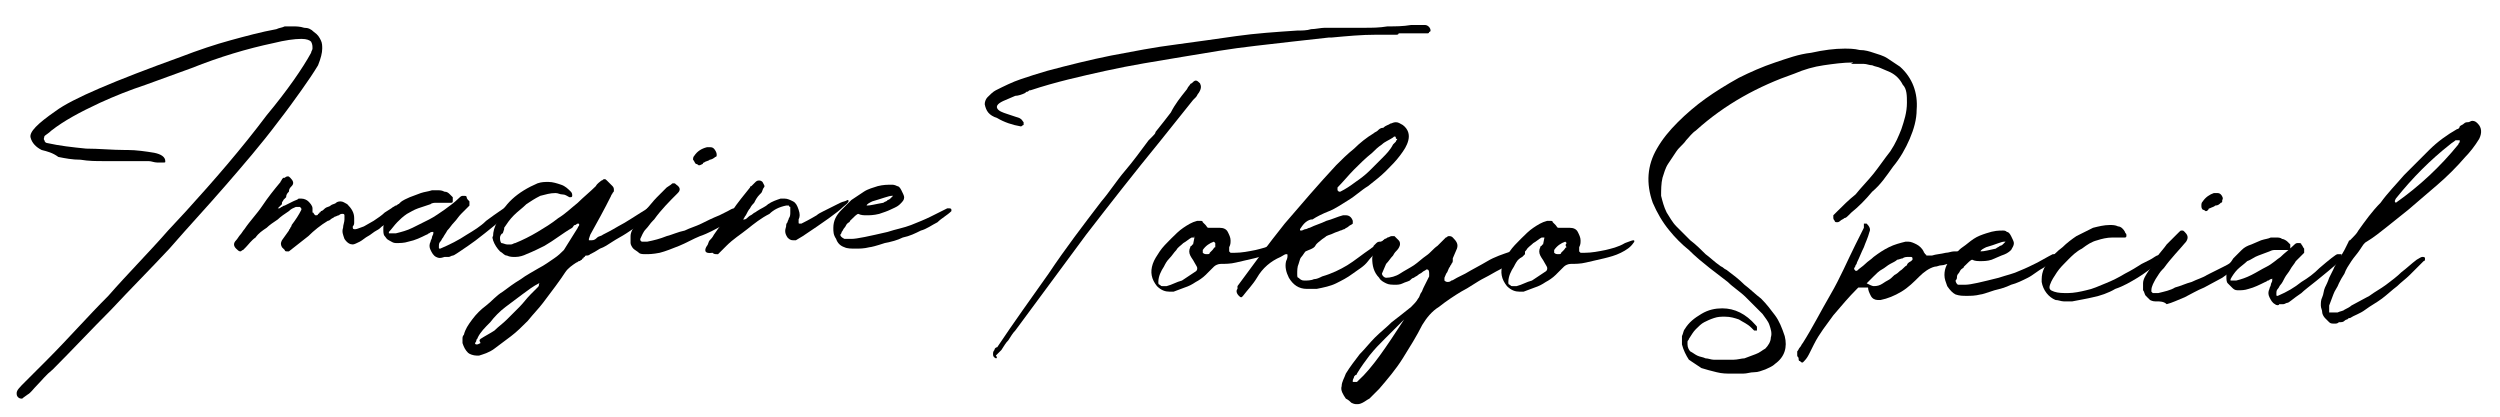
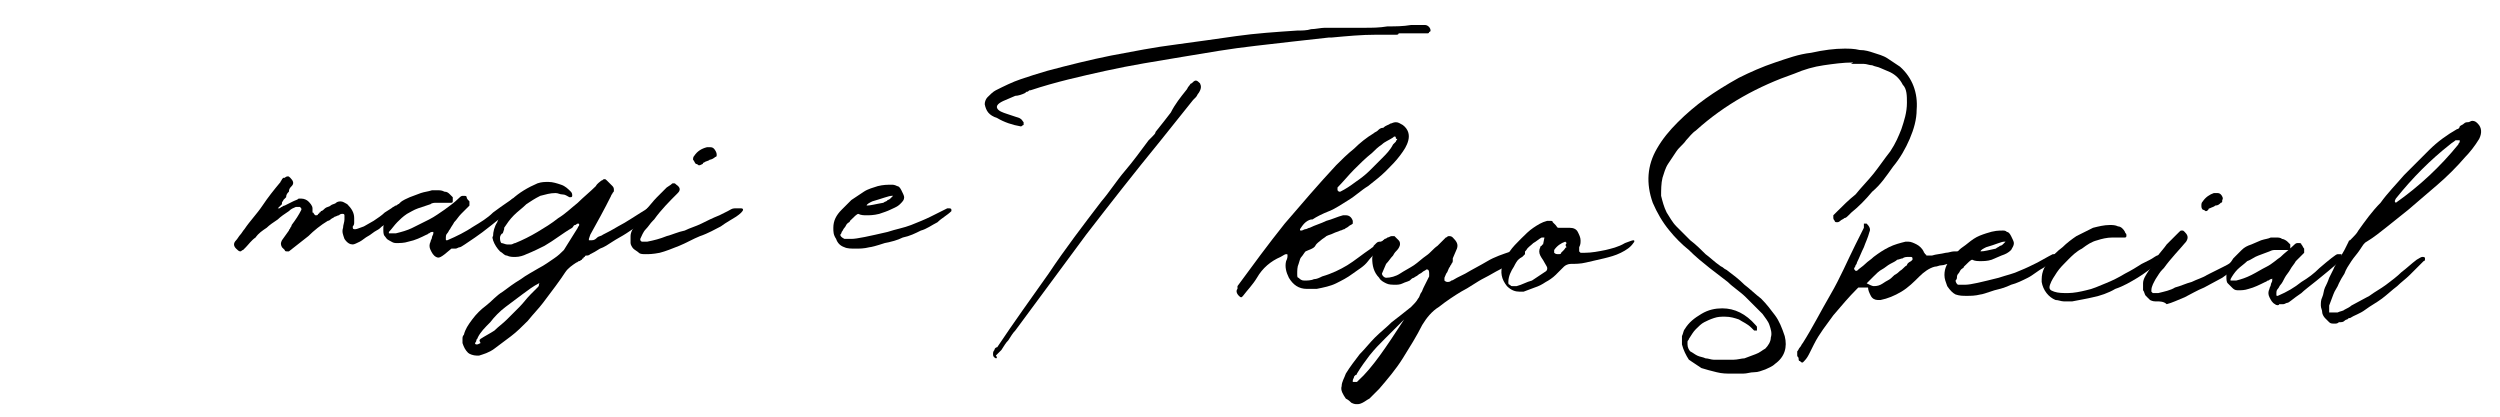
<svg xmlns="http://www.w3.org/2000/svg" version="1.1" id="レイヤー_1" x="0px" y="0px" viewBox="0 0 180 30" style="enable-background:new 0 0 180 30;" xml:space="preserve">
  <g>
-     <path d="M1.6,28.7c-0.1,0-0.2,0-0.3-0.1c-0.1-0.1-0.1-0.2-0.1-0.3c0-0.2,0.2-0.4,0.6-0.8c0.3-0.3,0.5-0.5,0.8-0.8   c0.3-0.3,0.5-0.5,0.8-0.8c1.5-1.5,2.9-3.1,4.4-4.6c1.4-1.6,2.9-3.1,4.3-4.7l1.3-1.4c2-2.2,4-4.5,5.8-6.9c1.5-1.8,2.6-3.4,3.2-4.5   c0-0.1,0.1-0.2,0.1-0.3c0-0.2,0-0.3-0.1-0.5c-0.1-0.1-0.3-0.2-0.7-0.2c-0.5,0-1.2,0.1-2,0.3c-1.9,0.4-3.9,1-5.9,1.8   c-1.1,0.4-2.2,0.8-3.3,1.2C9.3,6.5,8.3,6.9,7.2,7.4c-1.5,0.7-2.6,1.3-3.5,2C3.5,9.6,3.3,9.7,3.2,9.8C3.2,9.9,3.1,10,3.2,10.1   c0,0.1,0.1,0.2,0.2,0.2c0.9,0.2,1.8,0.3,2.8,0.4c0.9,0,1.9,0.1,2.8,0.1h0.2c0.6,0,1.3,0.1,1.9,0.2c0.5,0.1,0.8,0.3,0.8,0.6v0   c0,0.1,0,0.1-0.1,0.1l-0.3,0c0,0-0.1,0-0.1,0c0,0-0.1,0-0.1,0c-0.2,0-0.4-0.1-0.6-0.1c-0.2,0-0.4,0-0.7,0H9.7l-0.3,0H8.9   c-0.4,0-0.8,0-1.4,0s-1.1,0-1.7-0.1c-0.6,0-1.1-0.1-1.6-0.2C3.8,11,3.4,10.9,3,10.8c-0.4-0.2-0.7-0.5-0.8-0.9C2.1,9.5,2.7,8.9,4,8   c1.2-0.9,4.3-2.2,9-3.9c1.3-0.5,2.5-0.9,3.6-1.2c1.1-0.3,2.2-0.6,3.3-0.8C20.1,2,20.3,2,20.5,1.9c0.2,0,0.4,0,0.6,0   c0.2,0,0.5,0,0.8,0.1c0.3,0,0.5,0.1,0.7,0.3c0.3,0.2,0.4,0.4,0.5,0.6c0.1,0.2,0.1,0.4,0.1,0.6c0,0.3-0.1,0.7-0.3,1.2   c-0.3,0.5-0.7,1.1-1.2,1.8c-0.5,0.7-1,1.4-1.7,2.3c-1.2,1.6-2.5,3.1-3.8,4.6c-1.3,1.5-2.7,3-4,4.5c-1.4,1.5-2.8,2.9-4.2,4.4   c-1.4,1.4-2.8,2.9-4.2,4.3C3.3,27,3,27.4,2.7,27.7c-0.3,0.3-0.5,0.6-0.7,0.7C1.7,28.6,1.6,28.7,1.6,28.7z" />
    <path d="M22.6,15.4C22.6,15.4,22.6,15.4,22.6,15.4C22.6,15.4,22.6,15.5,22.6,15.4c0.1,0.1,0.1,0.1,0.1,0.1c0,0,0.1,0,0.1,0   c0,0,0.1,0,0.1-0.1c0,0,0.1,0,0.1-0.1c0,0,0.1,0,0.1-0.1c0.1,0,0.2-0.1,0.3-0.2c0.1-0.1,0.3-0.1,0.4-0.2c0.1-0.1,0.3-0.1,0.4-0.2   c0.1-0.1,0.3-0.1,0.3-0.1c0.2,0,0.3,0.1,0.5,0.2c0.3,0.3,0.5,0.6,0.5,1c0,0.1,0,0.2,0,0.3c0,0.1,0,0.2-0.1,0.3c0,0,0,0,0,0   c0,0,0,0.1,0,0.1c0,0,0,0.1,0.1,0.1c0,0,0,0,0.1,0c0.1,0,0.3-0.1,0.6-0.2c0.2-0.1,0.5-0.3,0.7-0.4c0.3-0.2,0.6-0.4,0.8-0.6   c0.3-0.2,0.5-0.3,0.6-0.4c0,0,0,0,0,0c0,0,0,0,0,0c0.1,0,0.1-0.1,0.2-0.1s0.1-0.1,0.2-0.1c0.1,0,0.1,0,0.1,0.1c0,0.1,0,0.2-0.1,0.3   s-0.2,0.2-0.3,0.4c-0.1,0.1-0.3,0.3-0.4,0.4c-0.2,0.1-0.3,0.3-0.5,0.4c-0.1,0.1-0.2,0.2-0.4,0.3c-0.2,0.1-0.4,0.3-0.6,0.4   c-0.2,0.1-0.4,0.3-0.6,0.4c-0.2,0.1-0.4,0.2-0.5,0.2c-0.2,0-0.4-0.1-0.6-0.4c-0.1-0.3-0.2-0.5-0.1-0.8c0-0.2,0.1-0.4,0.1-0.6   c0,0,0-0.1,0-0.1c0,0,0-0.1,0-0.1c0,0,0-0.1,0-0.1s0-0.1-0.1-0.1c0,0-0.1,0-0.1,0c0,0-0.1,0-0.2,0.1c-0.1,0-0.2,0.1-0.3,0.1   c-0.1,0.1-0.2,0.1-0.3,0.2c-0.1,0.1-0.2,0.1-0.2,0.1c-0.5,0.3-1,0.7-1.4,1.1c-0.5,0.4-0.9,0.7-1.4,1.1c0,0-0.1,0-0.1,0   c-0.1,0-0.2,0-0.2-0.1c0,0-0.1-0.1-0.1-0.1c0,0-0.1-0.1-0.1-0.1c-0.1-0.2-0.1-0.3,0-0.5l0.5-0.7c0-0.1,0.1-0.1,0.1-0.2   c0,0,0.1-0.1,0.1-0.2c0.3-0.4,0.5-0.7,0.7-1.1c0-0.1,0-0.1-0.1-0.2c0,0-0.1,0-0.1,0c0,0-0.1,0-0.1,0c0,0-0.1,0-0.1,0   c-0.2,0.1-0.3,0.1-0.5,0.3c-0.3,0.2-0.6,0.4-0.8,0.6c-0.3,0.2-0.6,0.4-0.8,0.6c-0.3,0.2-0.6,0.4-0.8,0.7c-0.3,0.2-0.5,0.5-0.7,0.7   c0,0-0.1,0.1-0.1,0.1c0,0-0.1,0.1-0.1,0.1c-0.1,0-0.1,0.1-0.2,0.1c-0.1,0-0.2-0.1-0.3-0.2c-0.2-0.2-0.2-0.4,0-0.6   c0.1-0.1,0.2-0.3,0.3-0.4c0.1-0.1,0.2-0.3,0.3-0.4c0.4-0.6,0.9-1.1,1.3-1.7c0.4-0.6,0.8-1.1,1.3-1.7c0-0.1,0.1-0.1,0.1-0.2   c0,0,0.1-0.1,0.1-0.1c0,0,0,0,0.1,0c0,0,0.1-0.1,0.2-0.1c0.1,0,0.1,0,0.2,0.1c0.2,0.2,0.3,0.4,0.1,0.6c-0.1,0.1-0.2,0.2-0.2,0.4   c-0.1,0.1-0.2,0.2-0.2,0.4c-0.1,0.1-0.1,0.1-0.2,0.2c0,0.1-0.1,0.1-0.1,0.2c0,0,0,0.1,0,0.1C20,15,20,15,20,15c0,0,0,0,0.1,0   c0.1,0,0.1-0.1,0.2-0.1c0,0,0.1-0.1,0.2-0.1l0.6-0.3c0.2-0.1,0.3-0.1,0.4-0.2c0,0,0.1,0,0.1,0c0,0,0.1,0,0.1,0   c0.2,0,0.4,0.1,0.5,0.2c0.1,0.1,0.3,0.3,0.3,0.5c0,0,0,0.1,0,0.1c0,0,0,0.1,0,0.1c0,0,0,0.1,0,0.1C22.6,15.3,22.6,15.4,22.6,15.4z" />
-     <path d="M31.4,18.5c-0.2-0.1-0.3-0.3-0.4-0.5c-0.1-0.2-0.1-0.4,0-0.6c0-0.1,0.1-0.2,0.1-0.3c0-0.1,0.1-0.2,0.1-0.3c0,0,0,0,0-0.1   c0,0,0,0-0.1,0c0,0,0,0,0,0c-0.1,0-0.2,0.1-0.2,0.1c-0.1,0-0.1,0.1-0.2,0.1c-0.4,0.2-0.8,0.4-1.3,0.5c-0.3,0.1-0.6,0.1-0.9,0.1   c-0.2,0-0.3-0.1-0.5-0.2s-0.2-0.2-0.3-0.3c-0.1-0.1-0.1-0.3-0.1-0.5c0-0.2,0-0.3,0.1-0.5c0-0.2,0.2-0.5,0.5-0.8   c0.2-0.2,0.4-0.4,0.6-0.6c0.2-0.2,0.5-0.3,0.7-0.4c0.3-0.1,0.5-0.2,0.8-0.3c0.3-0.1,0.5-0.1,0.8-0.2c0.1,0,0.3,0,0.4,0   c0.2,0,0.3,0,0.5,0.1c0.2,0,0.3,0.1,0.4,0.2c0.1,0.1,0.1,0.1,0.2,0.2c0,0.1,0,0.1,0,0.2c0,0.1,0,0.1,0,0.1c0,0,0,0.1-0.1,0.1   c-0.1,0-0.1,0-0.2,0c-0.1,0-0.1,0-0.2,0c0,0-0.1,0-0.2,0c-0.1,0-0.1,0-0.2,0c-0.1,0-0.2,0-0.3,0c-0.1,0-0.3,0-0.4,0.1   c-0.3,0.1-0.6,0.2-0.9,0.3c-0.3,0.1-0.6,0.3-0.8,0.4c-0.3,0.2-0.5,0.4-0.7,0.6c-0.2,0.2-0.4,0.5-0.6,0.7c0,0.1,0,0.1,0,0.1   c0.1,0,0.2,0,0.2,0c0.1,0,0.2,0,0.3,0c0.4-0.1,0.8-0.2,1.2-0.4c0.4-0.2,0.8-0.4,1.2-0.6c0.4-0.2,0.8-0.5,1.1-0.7   c0.4-0.3,0.7-0.5,1-0.8c0.1-0.1,0.2-0.2,0.3-0.2c0,0,0.1,0,0.1,0c0.1,0,0.2,0,0.2,0.1s0.1,0.2,0.2,0.3c0,0.1,0,0.2,0,0.3   c-0.1,0.1-0.1,0.1-0.2,0.2c-0.1,0.1-0.2,0.2-0.4,0.4c-0.2,0.2-0.3,0.4-0.5,0.6c-0.2,0.2-0.3,0.4-0.5,0.6c-0.1,0.2-0.2,0.3-0.3,0.5   c0,0,0,0,0,0c0,0,0,0,0,0c-0.1,0.1-0.1,0.2-0.2,0.3c-0.1,0.1-0.1,0.2-0.1,0.4c0,0.1,0,0.1,0.1,0.1h0c0.7-0.3,1.3-0.6,1.9-1   c0.5-0.3,1-0.6,1.4-1c0.8-0.6,1.3-0.9,1.4-1c0,0,0.1,0,0.1,0c0,0,0.1,0,0.1,0c0.1,0,0.1,0,0.2,0.1c0,0.1,0,0.2,0,0.3   c-0.8,0.6-1.4,1.1-1.9,1.5c-0.5,0.4-0.9,0.7-1.2,0.9c-0.6,0.4-1,0.7-1.1,0.7c0,0,0,0,0,0c-0.1,0-0.2,0.1-0.3,0.1   c-0.1,0-0.2,0-0.3,0C31.7,18.6,31.6,18.6,31.4,18.5z" />
+     <path d="M31.4,18.5c-0.2-0.1-0.3-0.3-0.4-0.5c-0.1-0.2-0.1-0.4,0-0.6c0-0.1,0.1-0.2,0.1-0.3c0-0.1,0.1-0.2,0.1-0.3c0,0,0,0,0-0.1   c0,0,0,0-0.1,0c0,0,0,0,0,0c-0.1,0-0.2,0.1-0.2,0.1c-0.1,0-0.1,0.1-0.2,0.1c-0.4,0.2-0.8,0.4-1.3,0.5c-0.3,0.1-0.6,0.1-0.9,0.1   c-0.2,0-0.3-0.1-0.5-0.2s-0.2-0.2-0.3-0.3c-0.1-0.1-0.1-0.3-0.1-0.5c0-0.2,0-0.3,0.1-0.5c0-0.2,0.2-0.5,0.5-0.8   c0.2-0.2,0.4-0.4,0.6-0.6c0.2-0.2,0.5-0.3,0.7-0.4c0.3-0.1,0.5-0.2,0.8-0.3c0.3-0.1,0.5-0.1,0.8-0.2c0.1,0,0.3,0,0.4,0   c0.2,0,0.3,0,0.5,0.1c0.2,0,0.3,0.1,0.4,0.2c0.1,0.1,0.1,0.1,0.2,0.2c0,0.1,0,0.1,0,0.2c0,0.1,0,0.1,0,0.1c0,0,0,0.1-0.1,0.1   c-0.1,0-0.1,0-0.2,0c-0.1,0-0.1,0-0.2,0c0,0-0.1,0-0.2,0c-0.1,0-0.1,0-0.2,0c-0.1,0-0.2,0-0.3,0c-0.1,0-0.3,0-0.4,0.1   c-0.3,0.1-0.6,0.2-0.9,0.3c-0.3,0.1-0.6,0.3-0.8,0.4c-0.3,0.2-0.5,0.4-0.7,0.6c-0.2,0.2-0.4,0.5-0.6,0.7c0,0.1,0,0.1,0,0.1   c0.1,0,0.2,0,0.2,0c0.1,0,0.2,0,0.3,0c0.4-0.1,0.8-0.2,1.2-0.4c0.4-0.2,0.8-0.4,1.2-0.6c0.4-0.2,0.8-0.5,1.1-0.7   c0.4-0.3,0.7-0.5,1-0.8c0.1-0.1,0.2-0.2,0.3-0.2c0,0,0.1,0,0.1,0c0.1,0,0.2,0,0.2,0.1s0.1,0.2,0.2,0.3c0,0.1,0,0.2,0,0.3   c-0.1,0.1-0.1,0.1-0.2,0.2c-0.1,0.1-0.2,0.2-0.4,0.4c-0.2,0.2-0.3,0.4-0.5,0.6c-0.1,0.2-0.2,0.3-0.3,0.5   c0,0,0,0,0,0c0,0,0,0,0,0c-0.1,0.1-0.1,0.2-0.2,0.3c-0.1,0.1-0.1,0.2-0.1,0.4c0,0.1,0,0.1,0.1,0.1h0c0.7-0.3,1.3-0.6,1.9-1   c0.5-0.3,1-0.6,1.4-1c0.8-0.6,1.3-0.9,1.4-1c0,0,0.1,0,0.1,0c0,0,0.1,0,0.1,0c0.1,0,0.1,0,0.2,0.1c0,0.1,0,0.2,0,0.3   c-0.8,0.6-1.4,1.1-1.9,1.5c-0.5,0.4-0.9,0.7-1.2,0.9c-0.6,0.4-1,0.7-1.1,0.7c0,0,0,0,0,0c-0.1,0-0.2,0.1-0.3,0.1   c-0.1,0-0.2,0-0.3,0C31.7,18.6,31.6,18.6,31.4,18.5z" />
    <path d="M38.7,13.2c0.3-0.1,0.5-0.1,0.8-0.1c0.3,0,0.6,0.1,0.9,0.2c0.3,0.1,0.5,0.3,0.7,0.5c0.1,0.1,0.1,0.2,0.1,0.3   c0,0,0,0.1-0.1,0.1c0,0,0,0-0.1,0c-0.2-0.1-0.3-0.2-0.5-0.2c-0.2,0-0.3-0.1-0.5-0.1c-0.4,0-0.7,0.1-1.1,0.2c-0.4,0.2-0.7,0.4-1,0.6   c-0.3,0.3-0.6,0.5-0.9,0.8c-0.3,0.3-0.5,0.6-0.7,0.9l0,0.1l-0.1,0.3C36.1,16.8,36,17,36,17.1c0,0.1,0,0.3,0.1,0.4   c0.1,0,0.3,0.1,0.4,0.1c0.1,0,0.2,0,0.3,0c0.1,0,0.2-0.1,0.3-0.1c0,0,0,0,0,0c0.5-0.2,1.1-0.5,1.6-0.8c0.5-0.3,1-0.6,1.5-1   c0.5-0.3,0.9-0.7,1.4-1.1c0.4-0.4,0.9-0.8,1.3-1.2c0.1-0.2,0.3-0.3,0.4-0.4c0.1,0,0.1-0.1,0.2-0.1c0.1,0,0.1,0,0.2,0.1   c0.1,0.1,0.2,0.2,0.4,0.4c0.1,0.1,0.1,0.2,0.1,0.3c0,0.1,0,0.1-0.1,0.2c0,0.1-0.1,0.1-0.1,0.2c-0.5,1-1,1.9-1.5,2.8l-0.1,0.3   c0,0,0,0,0,0s0,0,0,0c0,0,0,0.1,0,0.1h0c0,0,0,0,0.1,0c0,0,0,0,0.1,0c0.2,0,0.3-0.1,0.4-0.2s0.3-0.1,0.4-0.2   c0.2-0.1,0.6-0.3,1.1-0.6c0.6-0.3,1.3-0.8,2.3-1.4h0c0.3,0,0.4,0.1,0.3,0.2c-0.1,0.1-0.2,0.3-0.4,0.5c-0.2,0.2-0.5,0.4-0.7,0.6   c-0.3,0.2-0.6,0.4-0.9,0.6c-0.3,0.2-0.7,0.4-1,0.6c-0.3,0.2-0.6,0.4-0.9,0.5c-0.3,0.2-0.5,0.3-0.7,0.4c-0.1,0.1-0.2,0.1-0.3,0.1   c-0.1,0-0.1,0.1-0.1,0.1c0,0-0.1,0-0.1,0.1c0,0-0.1,0-0.1,0.1c-0.1,0-0.1,0.1-0.2,0.1c-0.1,0-0.1,0.1-0.2,0.1   c-0.3,0.2-0.6,0.4-0.8,0.7c-0.2,0.3-0.4,0.6-0.7,1c-0.3,0.4-0.6,0.8-0.9,1.2c-0.3,0.4-0.7,0.8-1.1,1.3c-0.4,0.4-0.8,0.8-1.2,1.1   c-0.4,0.3-0.8,0.6-1.2,0.9s-0.8,0.4-1.1,0.5c0,0-0.1,0-0.2,0c-0.2,0-0.5-0.1-0.6-0.2c-0.2-0.2-0.3-0.4-0.4-0.7c0-0.1,0-0.2,0-0.3   c0-0.1,0-0.2,0.1-0.3c0.1-0.4,0.3-0.7,0.6-1.1c0.3-0.4,0.6-0.7,1-1c0.4-0.3,0.7-0.7,1.2-1c0.4-0.3,0.8-0.6,1.3-0.9   c0.4-0.3,0.8-0.5,1.3-0.8c0.4-0.2,0.8-0.5,1.1-0.7c0.3-0.2,0.5-0.4,0.7-0.6c0.2-0.3,0.3-0.5,0.5-0.8c0.2-0.3,0.3-0.5,0.5-0.8   c0-0.1,0.1-0.1,0.1-0.2c0-0.1,0-0.1-0.1-0.1c0,0,0,0,0,0c0,0,0,0,0,0c-0.1,0-0.1,0.1-0.2,0.1c-0.1,0-0.1,0.1-0.2,0.2   c-0.7,0.4-1.3,0.9-2,1.3c-0.4,0.2-0.8,0.4-1.3,0.6c0,0,0,0,0,0c-0.2,0.1-0.5,0.2-0.8,0.2c-0.2,0-0.4,0-0.6-0.1   c-0.2,0-0.3-0.2-0.5-0.3c-0.2-0.2-0.4-0.5-0.5-0.8c0-0.1-0.1-0.2,0-0.3c0-0.3,0.1-0.7,0.3-1C36.2,14.7,37.3,13.8,38.7,13.2z    M34.6,24.4c0.3-0.2,0.7-0.4,1-0.6c0.3-0.3,0.6-0.5,0.9-0.8c0.3-0.3,0.6-0.6,0.9-0.9c0.3-0.3,0.5-0.6,0.8-0.9c0,0,0.1-0.1,0.1-0.1   c0,0,0.1-0.1,0.1-0.1c0,0,0.1-0.1,0.1-0.1c0.1-0.1,0.1-0.1,0.2-0.2c0.1-0.1,0.1-0.1,0.1-0.2c0-0.1,0.1-0.1,0-0.1   c-0.4,0.2-0.8,0.5-1.2,0.8s-0.8,0.6-1.2,0.9c-0.4,0.3-0.8,0.7-1.1,1.1c-0.4,0.4-0.7,0.7-0.9,1.1c0,0,0,0,0,0c0,0,0,0,0,0   c0,0.1-0.1,0.1-0.1,0.2c0,0.1-0.1,0.2-0.1,0.2c0,0,0,0.1,0.1,0.1c0.1,0,0.1,0,0.3-0.1C34.5,24.5,34.5,24.5,34.6,24.4L34.6,24.4   L34.6,24.4z" />
    <path d="M46.5,18.3c-0.2,0-0.4,0-0.5-0.1c-0.1-0.1-0.3-0.2-0.4-0.3c-0.1-0.1-0.2-0.3-0.2-0.4c0-0.2,0-0.3,0-0.5   c0-0.3,0.2-0.6,0.4-0.9c0.2-0.3,0.4-0.6,0.7-1c0.3-0.3,0.5-0.6,0.8-0.9c0.3-0.3,0.5-0.5,0.7-0.7l0.3-0.2c0.1-0.1,0.1-0.1,0.2-0.1   c0.1,0,0.1,0,0.2,0.1c0.3,0.2,0.3,0.4,0.1,0.6c-0.6,0.6-1.2,1.2-1.7,1.9c0,0,0,0-0.1,0.1c-0.2,0.2-0.3,0.4-0.5,0.6   c-0.2,0.2-0.3,0.5-0.4,0.7c0,0,0,0.1,0,0.1c0,0,0.1,0.1,0.1,0.1c0.1,0,0.1,0,0.2,0c0.1,0,0.1,0,0.2,0c0.5-0.1,0.9-0.2,1.4-0.4   c0.4-0.1,0.8-0.3,1.3-0.4c0.4-0.2,0.8-0.3,1.2-0.5c0.4-0.2,0.8-0.4,1.3-0.6c0.2-0.1,0.4-0.2,0.6-0.3c0.2-0.1,0.3-0.2,0.5-0.2   c0,0,0.1,0,0.2,0c0.1,0,0.1,0,0.2,0c0.1,0,0.2,0,0.2,0.1c0,0.1-0.2,0.3-0.5,0.5c-0.3,0.2-0.7,0.4-1.1,0.7c-0.4,0.2-0.9,0.5-1.5,0.7   c-0.5,0.2-1,0.5-1.5,0.7c-0.5,0.2-1,0.4-1.4,0.5C47,18.3,46.7,18.3,46.5,18.3z M50.3,11.9C50.3,11.9,50.3,11.9,50.3,11.9   C50.3,11.9,50.2,11.9,50.3,11.9c-0.1-0.1-0.2-0.1-0.2-0.1c-0.1-0.1-0.1-0.2-0.2-0.3c0-0.1,0-0.2,0.1-0.3c0.2-0.3,0.5-0.5,0.9-0.6   c0,0,0,0,0.1,0c0,0,0.1,0,0.1,0c0.1,0,0.2,0,0.3,0.1c0.1,0.1,0.2,0.3,0.2,0.4c0,0,0,0.1,0,0.1c0,0,0,0.1-0.1,0.1   c-0.1,0.1-0.3,0.2-0.4,0.2c-0.1,0.1-0.3,0.1-0.4,0.2c0,0-0.1,0-0.1,0.1C50.4,11.9,50.4,11.9,50.3,11.9z" />
-     <path d="M50.9,17.7c0.1-0.1,0.1-0.3,0.2-0.4c0.1-0.1,0.2-0.2,0.3-0.4c0.4-0.6,0.9-1.2,1.3-1.7c0.4-0.6,0.9-1.2,1.3-1.7   c0-0.1,0.1-0.1,0.1-0.1c0,0,0.1-0.1,0.1-0.1c0,0,0,0,0.1-0.1c0,0,0.1-0.1,0.1-0.1c0,0,0.1-0.1,0.2-0.1h0.1c0.1,0,0.2,0.1,0.2,0.1   c0.1,0.2,0.2,0.3,0.1,0.4c-0.1,0.1-0.1,0.3-0.2,0.4c0,0-0.1,0.1-0.1,0.1c-0.2,0.2-0.3,0.4-0.4,0.6c-0.1,0.1-0.2,0.2-0.3,0.4   c-0.1,0.1-0.2,0.3-0.3,0.5c-0.1,0.1-0.1,0.2-0.2,0.3c0,0,0,0,0,0c0,0,0,0,0,0c0,0,0,0,0,0c0,0,0,0,0,0c0,0,0,0,0.1,0   c0.1,0,0.2-0.1,0.3-0.2c0.1-0.1,0.2-0.1,0.3-0.2c0.1-0.1,0.2-0.1,0.3-0.2c0.3-0.2,0.6-0.3,0.8-0.5c0.3-0.2,0.6-0.3,0.9-0.4   c0.1,0,0.2,0,0.3,0c0.2,0,0.4,0.1,0.6,0.2c0.2,0.1,0.3,0.3,0.4,0.6c0.1,0.3,0.1,0.5,0,0.7v0.1c0,0,0,0.1,0,0.1c0,0.1,0,0.1,0.1,0.1   c0,0,0.1,0,0.1,0c0.2-0.1,0.6-0.3,1.1-0.6c0.1-0.1,0.3-0.2,0.5-0.3c0.2-0.1,0.4-0.2,0.6-0.3c0.2-0.1,0.4-0.2,0.6-0.3   c0.2-0.1,0.4-0.1,0.5-0.2h0c0.2,0,0.1,0.2-0.3,0.5c-0.4,0.4-1.4,1.1-2.9,2.1l-0.5,0.3c-0.1,0-0.1,0-0.2,0c-0.2,0-0.3-0.1-0.4-0.2   c-0.2-0.3-0.2-0.5-0.1-0.8c0-0.1,0-0.2,0.1-0.3c0-0.1,0.1-0.2,0.1-0.3c0.1-0.1,0.1-0.3,0.1-0.4c0-0.1,0-0.2,0-0.3c0,0,0,0,0-0.1   c0,0-0.1,0-0.1-0.1c0,0-0.1,0-0.2,0c-0.5,0.1-0.9,0.3-1.2,0.6c-0.6,0.3-1.1,0.7-1.6,1.1c-0.5,0.4-1,0.7-1.5,1.2   c-0.1,0.1-0.2,0.2-0.3,0.3c-0.1,0.1-0.2,0.2-0.3,0.3c0,0,0,0,0,0c0,0,0,0,0,0c0,0-0.1,0-0.1,0c-0.1,0-0.2,0-0.3-0.1   C50.7,18.3,50.7,18,50.9,17.7z" />
    <path d="M64.2,13.3c0.1,0,0.2,0,0.4,0.1c0.1,0,0.2,0.1,0.3,0.3c0.1,0.2,0.2,0.4,0.2,0.5v0c0,0.2-0.1,0.3-0.3,0.5   c-0.2,0.2-0.5,0.3-0.7,0.4c-0.2,0.1-0.5,0.2-0.8,0.3c-0.4,0.1-0.7,0.1-0.9,0.1c-0.2,0-0.4,0-0.6-0.1h0c-0.1,0-0.3,0.2-0.6,0.5   c0,0.1-0.1,0.1-0.2,0.2c-0.1,0.1-0.1,0.2-0.2,0.3s-0.1,0.2-0.2,0.3c0,0.1-0.1,0.2-0.1,0.2c0,0.1,0.1,0.2,0.3,0.3c0.1,0,0.3,0,0.5,0   c0.4,0,1.3-0.2,2.6-0.5c0.6-0.2,1.2-0.3,1.7-0.5c0.5-0.2,1-0.4,1.4-0.6c0.8-0.4,1.2-0.6,1.2-0.6c0,0,0.1,0,0.1,0   c0.1,0,0.2,0,0.2,0.1c0,0,0,0,0,0.1v0c-0.3,0.3-0.7,0.5-1,0.8c-0.4,0.2-0.8,0.5-1.2,0.6c-0.4,0.2-0.8,0.4-1.3,0.5   c-0.4,0.2-0.8,0.3-1.3,0.4c-0.6,0.2-1,0.3-1.1,0.3c-0.4,0.1-0.7,0.1-1,0.1c-0.3,0-0.6,0-0.8-0.1c-0.3-0.1-0.5-0.3-0.6-0.6   C60,16.9,60,16.7,60,16.4v0c0-0.5,0.2-0.9,0.6-1.3c0.2-0.2,0.5-0.5,0.7-0.7c0.3-0.2,0.6-0.4,0.9-0.6c0.3-0.2,0.7-0.3,1-0.4   C63.6,13.3,63.9,13.3,64.2,13.3z M62.4,14.8C62.4,14.8,62.4,14.8,62.4,14.8c0.3,0,0.6-0.1,1.2-0.2c0.1-0.1,0.3-0.1,0.3-0.2   c0.1,0,0.2-0.1,0.2-0.1c0.1-0.1,0.2-0.2,0.2-0.2c0,0,0,0-0.1,0c-0.2,0-0.7,0.2-1.4,0.4C62.6,14.6,62.4,14.7,62.4,14.8z" />
  </g>
  <g>
    <path d="M100.5,2.5c-0.2,0-0.4,0-0.7,0c-0.2,0-0.5,0-0.7,0c-1.1,0-2.1,0.1-3.2,0.2c0,0-0.1,0-0.1,0c0,0-0.1,0-0.1,0   c-1.8,0.2-3.6,0.4-5.3,0.6c-1.8,0.2-3.5,0.5-5.3,0.8c-1.8,0.3-3.7,0.6-5.5,1c-1.8,0.4-3.6,0.8-5.4,1.4c-0.1,0-0.1,0-0.2,0.1   c-0.1,0-0.1,0-0.2,0.1c-0.2,0.1-0.5,0.2-0.7,0.2c-0.2,0.1-0.5,0.2-0.7,0.3c-0.5,0.2-0.7,0.4-0.6,0.6c0.1,0.2,0.4,0.3,0.7,0.4   c0,0,0,0,0,0c0,0,0,0,0,0c0.3,0.1,0.6,0.2,0.9,0.3c0.2,0.1,0.2,0.2,0.3,0.3c0,0,0,0.1,0,0.1c0,0,0,0.1,0,0.1   c-0.1,0-0.1,0.1-0.2,0.1c-0.6-0.1-1.2-0.3-1.7-0.6C71.2,8.3,71,8,70.9,7.5c0-0.2,0.1-0.4,0.2-0.5c0.2-0.2,0.4-0.4,0.6-0.5   c0.6-0.3,1.2-0.6,1.8-0.8c0.6-0.2,1.2-0.4,1.9-0.6h0C76.9,4.7,78.5,4.3,80,4c1.6-0.3,3.1-0.6,4.7-0.8C86.2,3,87.6,2.8,89,2.6   s2.9-0.3,4.4-0.4c0.3,0,0.7,0,1-0.1c0.3,0,0.7-0.1,1-0.1C96,2,96.6,2,97.2,2c0.2,0,0.3,0,0.5,0c0.2,0,0.3,0,0.5,0   c0.6,0,1.1,0,1.7-0.1c0.6,0,1.1,0,1.7-0.1c0.2,0,0.3,0,0.5,0c0.2,0,0.3,0,0.5,0c0.2,0,0.4,0.2,0.4,0.4c0,0,0,0.1-0.1,0.1   c0,0.1-0.1,0.1-0.1,0.1c-0.2,0-0.4,0-0.6,0c-0.1,0-0.2,0-0.3,0c-0.1,0-0.2,0-0.3,0c-0.2,0-0.4,0-0.7,0c-0.1,0-0.1,0-0.2,0   C100.7,2.5,100.6,2.5,100.5,2.5z M71.7,25.8L71.7,25.8L71.7,25.8c-0.2-0.1-0.2-0.2-0.2-0.3c0-0.1,0-0.2,0.1-0.3   c0-0.1,0.1-0.2,0.2-0.2c0,0,0,0,0,0c1.2-1.8,2.5-3.6,3.7-5.3c1.2-1.8,2.5-3.5,3.8-5.2c0.6-0.7,1.1-1.5,1.7-2.2   c0.6-0.7,1.1-1.4,1.7-2.2c0.1-0.1,0.2-0.2,0.3-0.3c0.1-0.1,0.2-0.2,0.2-0.3c0.4-0.5,0.8-1,1.1-1.4C84.6,7.5,85,7,85.4,6.5   c0.1-0.1,0.1-0.2,0.2-0.3c0.1-0.1,0.1-0.2,0.2-0.2c0.1-0.1,0.2-0.2,0.3-0.2c0.1,0,0.2,0.1,0.3,0.2c0.1,0.2,0.1,0.4-0.1,0.7   c-0.1,0.1-0.1,0.2-0.2,0.3C86,7.1,86,7.1,85.9,7.2c-0.4,0.5-0.8,1-1.2,1.5c-0.4,0.5-0.8,1-1.2,1.5c-1.8,2.2-3.6,4.5-5.3,6.7   c-1.7,2.3-3.4,4.6-5.1,6.9c-0.2,0.2-0.3,0.4-0.5,0.7c-0.2,0.2-0.3,0.4-0.5,0.7c-0.1,0.1-0.1,0.1-0.2,0.2c-0.1,0.1-0.1,0.1-0.2,0.2   C71.8,25.7,71.8,25.8,71.7,25.8z" />
-     <path d="M91.8,17.5c0.3-0.1,0.5-0.2,0.6-0.2c0.1,0,0.1,0.1,0,0.2c-0.2,0.3-0.5,0.5-0.9,0.7c-0.4,0.2-0.8,0.3-1.2,0.4   c-0.4,0.1-0.9,0.2-1.3,0.3c-0.4,0.1-0.8,0.1-1.1,0.1c-0.2,0-0.4,0.1-0.5,0.2c-0.2,0.2-0.4,0.4-0.6,0.6c-0.2,0.2-0.5,0.4-0.7,0.5   c-0.3,0.2-0.5,0.3-0.8,0.4c-0.3,0.1-0.5,0.2-0.8,0.3c-0.1,0-0.2,0-0.3,0c-0.3,0-0.6-0.1-0.9-0.4c-0.4-0.5-0.5-1-0.3-1.6   c0.1-0.3,0.3-0.6,0.5-0.9c0.2-0.3,0.5-0.6,0.8-0.9c0.3-0.3,0.6-0.6,0.9-0.8c0.3-0.2,0.6-0.4,1-0.5c0,0,0.1,0,0.1,0c0,0,0.1,0,0.1,0   c0.1,0,0.2,0,0.2,0.1c0.1,0.1,0.1,0.1,0.2,0.2c0,0,0,0,0,0c0,0,0,0,0,0c0.1,0.1,0.1,0.2,0.2,0.2c0,0,0.1,0,0.1,0c0,0,0.1,0,0.1,0   c0,0,0.1,0,0.1,0c0,0,0.1,0,0.1,0c0,0,0.1,0,0.1,0c0.1,0,0.2,0,0.3,0c0.3,0,0.5,0.1,0.6,0.3c0.1,0.2,0.2,0.4,0.2,0.6   c0,0.2,0,0.3-0.1,0.5l0,0.2c0,0,0,0.1,0,0.1c0,0,0.1,0.1,0.1,0.1c0,0,0.1,0,0.1,0c0,0,0.1,0,0.2,0c0.5,0,1-0.1,1.5-0.2   C90.8,17.9,91.3,17.8,91.8,17.5z M86,17.1C86,17.1,86,17.1,86,17.1C86,17,85.9,17,86,17.1c-0.1,0-0.1,0-0.2,0   c-0.2,0.1-0.4,0.3-0.6,0.4c-0.2,0.2-0.4,0.3-0.5,0.5c-0.2,0.2-0.3,0.4-0.5,0.6c-0.2,0.2-0.3,0.4-0.4,0.6c-0.2,0.3-0.4,0.7-0.4,1.1   c0,0.1,0,0.2,0.1,0.2c0.1,0.1,0.1,0.1,0.2,0.1c0,0,0,0,0.1,0c0,0,0.1,0,0.1,0c0,0,0.1,0,0.1,0c0.4-0.1,0.7-0.3,1.1-0.4   c0.3-0.2,0.6-0.4,0.9-0.6c0.2-0.1,0.2-0.2,0.2-0.3c0-0.1-0.1-0.2-0.2-0.4c-0.1-0.2-0.2-0.3-0.3-0.5c-0.1-0.2-0.1-0.4,0-0.6   c0,0,0-0.1,0.1-0.1c0,0,0-0.1,0.1-0.1L86,17.1C86,17.1,86,17.1,86,17.1C86,17.1,86,17.1,86,17.1z M87.5,17.5   C87.5,17.5,87.5,17.5,87.5,17.5L87.5,17.5C87.5,17.4,87.5,17.4,87.5,17.5c-0.1-0.1-0.1-0.1-0.1-0.1c-0.3,0.1-0.6,0.3-0.8,0.6   c0,0,0,0,0,0.1c0,0,0,0.1,0,0.1c0.1,0.1,0.2,0.1,0.3,0.1c0.1,0,0.2,0,0.2-0.1c0.1-0.1,0.1-0.1,0.2-0.2c0.1-0.1,0.1-0.2,0.2-0.2   C87.5,17.7,87.5,17.6,87.5,17.5z" />
    <path d="M93.9,20.2c0.2,0,0.5,0,0.7-0.1c0.2,0,0.4-0.1,0.6-0.2c0,0,0,0,0,0c0,0,0,0,0,0c0.7-0.2,1.3-0.5,1.8-0.8s1.1-0.8,1.7-1.2   c0.1-0.1,0.2-0.1,0.2-0.2c0.1-0.1,0.1-0.1,0.2-0.2c0.1-0.1,0.2-0.1,0.3-0.1c0.1,0,0.2-0.1,0.2-0.1c0.1,0,0.1,0,0.1,0.1   c0,0.1,0,0.2-0.2,0.3c-0.3,0.4-0.7,0.7-1,1.1s-0.7,0.6-1.1,0.9c-0.4,0.3-0.8,0.5-1.2,0.7c-0.4,0.2-0.9,0.3-1.4,0.4   c-0.2,0-0.3,0-0.5,0c0,0-0.1,0-0.1,0c0,0-0.1,0-0.1,0c-0.6,0-1-0.3-1.3-0.8c-0.2-0.4-0.3-0.8-0.2-1.2c0,0,0,0,0,0s0,0,0,0   c0.1-0.2,0.1-0.3,0.1-0.4c0-0.1,0-0.1-0.1-0.1c-0.1,0-0.2,0.1-0.4,0.2c-0.7,0.3-1.3,0.8-1.7,1.5c-0.3,0.5-0.7,0.9-1,1.3   c0,0-0.1,0.1-0.1,0.1c-0.1,0-0.1,0-0.2-0.1c-0.2-0.2-0.2-0.4-0.1-0.5c0,0,0,0,0,0c0,0,0,0,0,0c0,0,0,0,0-0.1c0,0,0,0,0-0.1   c1.1-1.5,2.2-3,3.4-4.5c1.2-1.4,2.4-2.8,3.7-4.2c0.4-0.4,0.8-0.8,1.3-1.2c0.4-0.4,0.9-0.8,1.4-1.1c0.1-0.1,0.2-0.1,0.3-0.2   c0.1-0.1,0.2-0.2,0.4-0.2C99.8,9,100,9,100.1,8.9c0.1,0,0.2-0.1,0.4-0.1c0.2,0,0.3,0.1,0.5,0.2c0.4,0.3,0.5,0.7,0.4,1.1   c-0.1,0.4-0.3,0.7-0.6,1.1c-0.3,0.4-0.6,0.7-1,1.1c-0.4,0.4-0.8,0.7-1.3,1.1c-0.5,0.3-0.9,0.7-1.4,1c-0.5,0.3-0.9,0.6-1.4,0.8   c-0.5,0.2-0.9,0.4-1.2,0.6l-0.1,0c-0.4,0.1-0.6,0.4-0.8,0.7c0,0.1,0,0.1,0.1,0.1c0,0,0,0,0,0s0,0,0,0c0.1,0,0.2-0.1,0.3-0.1   c0.1,0,0.2-0.1,0.3-0.1c0.4-0.2,0.8-0.3,1.2-0.5c0.4-0.1,0.8-0.3,1.2-0.4c0,0,0.1,0,0.1,0c0,0,0.1,0,0.1,0c0.2,0,0.4,0.1,0.5,0.4   c0,0,0,0.1,0,0.1c0,0,0,0.1,0,0.1c-0.1,0.1-0.2,0.1-0.3,0.2c-0.1,0.1-0.2,0.1-0.3,0.2c-0.1,0-0.2,0.1-0.3,0.1   c-0.2,0.1-0.3,0.1-0.5,0.2c-0.2,0.1-0.3,0.1-0.5,0.2c-0.1,0.1-0.3,0.2-0.4,0.3c-0.1,0.1-0.3,0.2-0.4,0.4S94.2,18,94,18.1   c-0.1,0.1-0.2,0.3-0.3,0.4c-0.1,0.1-0.1,0.2-0.2,0.5c-0.1,0.2-0.1,0.5-0.1,0.7c0,0.2,0,0.3,0.1,0.3C93.6,20.1,93.7,20.2,93.9,20.2   C93.9,20.2,93.9,20.2,93.9,20.2z M100.5,9.9C100.5,9.8,100.4,9.8,100.5,9.9c-0.1-0.1-0.1-0.1-0.2,0c-0.3,0.2-0.6,0.3-0.8,0.5   c-0.3,0.2-0.5,0.4-0.7,0.6c-0.5,0.4-0.9,0.8-1.3,1.2c-0.4,0.4-0.8,0.9-1.2,1.3c0,0,0,0,0,0s0,0,0,0c0,0,0,0,0,0c0,0,0,0,0,0.1   c0,0,0,0,0,0.1c0,0,0.1,0.1,0.1,0.1c0,0,0,0,0.1,0c0.4-0.2,0.7-0.4,1.1-0.7c0.3-0.2,0.7-0.5,1-0.8s0.6-0.6,0.9-0.9   c0.3-0.3,0.6-0.6,0.8-1c0,0,0.1-0.1,0.1-0.1c0,0,0.1-0.1,0.1-0.1c0-0.1,0.1-0.1,0.1-0.2C100.5,10,100.5,10,100.5,9.9   C100.5,10,100.5,9.9,100.5,9.9L100.5,9.9z" />
    <path d="M102.7,19.4c-0.1,0.1-0.2,0.1-0.3,0.2c-0.1,0.1-0.2,0.1-0.3,0.2c-0.1,0.1-0.2,0.1-0.3,0.2c-0.1,0-0.2,0.1-0.3,0.2   c-0.2,0.1-0.3,0.1-0.5,0.2c-0.2,0.1-0.4,0.1-0.5,0.1c-0.3,0-0.5,0-0.7-0.1c-0.2-0.1-0.4-0.2-0.5-0.4c-0.4-0.4-0.5-0.9-0.5-1.4   c0-0.2,0.1-0.4,0.2-0.6c0.1-0.2,0.3-0.3,0.4-0.5c0,0,0-0.1,0.1-0.1c0,0,0.1-0.1,0.1-0.1c0,0,0.1-0.1,0.1-0.1c0.1,0,0.2-0.1,0.2-0.1   c0.1,0,0.2-0.1,0.3-0.1c0.1,0,0.2,0,0.2,0c0,0,0,0,0,0c0,0,0,0,0,0c0.1,0.1,0.2,0.2,0.3,0.3c0.1,0.1,0.1,0.2,0.1,0.3   c0,0.1-0.1,0.3-0.2,0.4c-0.1,0.1-0.2,0.2-0.3,0.4c-0.2,0.2-0.3,0.4-0.5,0.6c-0.1,0.2-0.2,0.5-0.3,0.7c0,0.1,0.1,0.2,0.1,0.2   c0.1,0.1,0.2,0.1,0.2,0.1c0.3,0,0.7-0.1,1-0.3s0.7-0.4,1-0.6c0.3-0.2,0.6-0.5,0.9-0.7s0.5-0.5,0.8-0.7c0.2-0.2,0.4-0.4,0.6-0.6   c0.1,0,0.1-0.1,0.2-0.1c0.1,0,0.2,0,0.3,0.1c0.3,0.3,0.4,0.5,0.3,0.8c-0.1,0.2-0.2,0.5-0.3,0.7c0,0,0,0,0,0.1c0,0,0,0,0,0.1   c0,0.1-0.1,0.2-0.1,0.2c0,0.1-0.1,0.1-0.1,0.2c-0.1,0.1-0.1,0.2-0.2,0.4c-0.1,0.1-0.1,0.2-0.2,0.4c0,0,0,0.1,0,0.1c0,0,0,0.1,0,0.1   c0,0,0.1,0.1,0.2,0.1c0.1,0,0.2,0,0.3-0.1c0.1,0,0.2-0.1,0.4-0.2c0.2-0.1,0.4-0.2,0.6-0.3c0.5-0.3,1.1-0.6,1.6-0.9   c0.5-0.3,1.1-0.5,1.7-0.7c0.3-0.1,0.5-0.2,0.7-0.2c0.1,0,0.2,0,0.2,0c0,0.1,0.1,0.1,0.1,0.2c0,0.1,0,0.1,0,0.2c0,0-0.1,0.1-0.1,0.1   c0,0-0.1,0.1-0.1,0.1c-0.2,0.1-0.3,0.2-0.5,0.3c-0.4,0.2-0.7,0.4-1.1,0.6c-0.4,0.2-0.7,0.4-1.1,0.6c-0.6,0.3-1.1,0.7-1.7,1   c-0.5,0.3-1.1,0.7-1.6,1.1c-0.5,0.3-0.9,0.8-1.2,1.3c-0.4,0.8-0.9,1.6-1.4,2.4c-0.5,0.8-1.1,1.5-1.7,2.2c-0.1,0.1-0.2,0.2-0.3,0.3   c-0.1,0.1-0.3,0.3-0.4,0.4c-0.2,0.1-0.3,0.2-0.5,0.3c-0.2,0.1-0.3,0.1-0.4,0.1c-0.1,0-0.2,0-0.4-0.1c-0.1-0.1-0.2-0.2-0.4-0.3   c-0.2-0.3-0.4-0.6-0.3-0.9c0-0.3,0.2-0.6,0.3-0.9c0,0,0,0,0,0s0,0,0,0c0.3-0.5,0.7-1,1-1.4c0.4-0.4,0.7-0.8,1.1-1.2   c0.4-0.4,0.8-0.7,1.2-1.1c0.4-0.3,0.9-0.7,1.4-1.1c0.2-0.2,0.4-0.4,0.5-0.6c0.1-0.1,0.1-0.2,0.2-0.4c0.1-0.1,0.1-0.2,0.2-0.4   l0.4-0.8c0,0,0,0,0-0.1s0-0.1,0-0.1C102.9,19.4,102.8,19.4,102.7,19.4C102.8,19.4,102.8,19.4,102.7,19.4   C102.8,19.4,102.7,19.4,102.7,19.4z M101.1,23c-0.2,0.2-0.5,0.5-0.7,0.7c-0.2,0.2-0.5,0.5-0.7,0.7c-0.4,0.4-0.7,0.7-1.1,1.2   c-0.3,0.4-0.6,0.8-0.9,1.3c0,0,0,0.1-0.1,0.1c0,0-0.1,0.1-0.1,0.1c0,0.1-0.1,0.2-0.1,0.3c0,0,0,0.1,0,0.1c0,0,0,0,0,0   c0,0,0,0,0.1,0c0,0,0,0,0,0c0,0,0,0,0,0c0.1,0,0.1,0,0.2,0c0,0,0.1-0.1,0.1-0.1C98.8,26.5,99.8,25,101.1,23z" />
    <path d="M117,17.5c0.3-0.1,0.5-0.2,0.6-0.2c0.1,0,0.1,0.1,0,0.2c-0.2,0.3-0.5,0.5-0.9,0.7c-0.4,0.2-0.8,0.3-1.2,0.4   c-0.4,0.1-0.9,0.2-1.3,0.3c-0.4,0.1-0.8,0.1-1.1,0.1c-0.2,0-0.4,0.1-0.5,0.2c-0.2,0.2-0.4,0.4-0.6,0.6c-0.2,0.2-0.5,0.4-0.7,0.5   c-0.3,0.2-0.5,0.3-0.8,0.4c-0.3,0.1-0.5,0.2-0.8,0.3c-0.1,0-0.2,0-0.3,0c-0.3,0-0.6-0.1-0.9-0.4c-0.4-0.5-0.5-1-0.3-1.6   c0.1-0.3,0.3-0.6,0.5-0.9c0.2-0.3,0.5-0.6,0.8-0.9c0.3-0.3,0.6-0.6,0.9-0.8c0.3-0.2,0.6-0.4,1-0.5c0,0,0.1,0,0.1,0c0,0,0.1,0,0.1,0   c0.1,0,0.2,0,0.2,0.1c0.1,0.1,0.1,0.1,0.2,0.2c0,0,0,0,0,0c0,0,0,0,0,0c0.1,0.1,0.1,0.2,0.2,0.2c0,0,0.1,0,0.1,0c0,0,0.1,0,0.1,0   c0,0,0.1,0,0.1,0c0,0,0.1,0,0.1,0c0,0,0.1,0,0.1,0c0.1,0,0.2,0,0.3,0c0.3,0,0.5,0.1,0.6,0.3c0.1,0.2,0.2,0.4,0.2,0.6   c0,0.2,0,0.3-0.1,0.5l0,0.2c0,0,0,0.1,0,0.1c0,0,0.1,0.1,0.1,0.1c0,0,0.1,0,0.1,0c0,0,0.1,0,0.2,0c0.5,0,1-0.1,1.5-0.2   C116,17.9,116.5,17.8,117,17.5z M111.2,17.1C111.2,17.1,111.2,17.1,111.2,17.1C111.2,17,111.2,17,111.2,17.1c-0.1,0-0.1,0-0.2,0   c-0.2,0.1-0.4,0.3-0.6,0.4c-0.2,0.2-0.4,0.3-0.5,0.5c-0.2,0.2-0.3,0.4-0.5,0.6c-0.2,0.2-0.3,0.4-0.4,0.6c-0.2,0.3-0.4,0.7-0.4,1.1   c0,0.1,0,0.2,0.1,0.2c0.1,0.1,0.1,0.1,0.2,0.1c0,0,0,0,0.1,0c0,0,0.1,0,0.1,0c0,0,0.1,0,0.1,0c0.4-0.1,0.7-0.3,1.1-0.4   c0.3-0.2,0.6-0.4,0.9-0.6c0.2-0.1,0.2-0.2,0.2-0.3c0-0.1-0.1-0.2-0.2-0.4c-0.1-0.2-0.2-0.3-0.3-0.5c-0.1-0.2-0.1-0.4,0-0.6   c0,0,0-0.1,0.1-0.1c0,0,0-0.1,0.1-0.1L111.2,17.1C111.3,17.1,111.3,17.1,111.2,17.1C111.3,17.1,111.2,17.1,111.2,17.1z M112.8,17.5   C112.8,17.5,112.8,17.5,112.8,17.5L112.8,17.5C112.7,17.4,112.7,17.4,112.8,17.5c-0.1-0.1-0.1-0.1-0.1-0.1   c-0.3,0.1-0.6,0.3-0.8,0.6c0,0,0,0,0,0.1c0,0,0,0.1,0,0.1c0.1,0.1,0.2,0.1,0.3,0.1c0.1,0,0.2,0,0.2-0.1c0.1-0.1,0.1-0.1,0.2-0.2   c0.1-0.1,0.1-0.2,0.2-0.2C112.7,17.7,112.7,17.6,112.8,17.5z" />
  </g>
  <g>
    <path d="M133.4,4.5c-0.7,0-1.4,0.1-2.1,0.2c-0.7,0.1-1.4,0.3-2.1,0.6c-2.6,0.9-5,2.2-7.1,4.1c-0.3,0.2-0.5,0.5-0.7,0.7   c-0.2,0.3-0.5,0.5-0.7,0.8c-0.2,0.3-0.4,0.6-0.6,0.9s-0.3,0.7-0.4,1c-0.1,0.4-0.1,0.9-0.1,1.3c0.1,0.4,0.2,0.8,0.4,1.2   c0.2,0.3,0.4,0.7,0.7,1s0.7,0.7,1,1c0.4,0.3,0.8,0.7,1.1,1c0.4,0.3,0.7,0.6,1,0.8c0.1,0.1,0.2,0.1,0.3,0.2c0.1,0.1,0.2,0.1,0.3,0.2   c0.4,0.3,0.8,0.6,1.2,1c0.4,0.3,0.8,0.7,1.2,1c0.4,0.4,0.7,0.8,1,1.2c0.3,0.4,0.5,0.9,0.7,1.5c0.2,0.8,0,1.5-0.7,2   c-0.2,0.2-0.5,0.3-0.7,0.4c-0.3,0.1-0.5,0.2-0.8,0.2c-0.3,0-0.5,0.1-0.8,0.1c-0.3,0-0.5,0-0.8,0c-0.4,0-0.7,0-1.1-0.1   c-0.4-0.1-0.8-0.2-1.1-0.3c-0.3-0.2-0.6-0.4-0.9-0.6c-0.2-0.3-0.4-0.7-0.5-1.1c0-0.2,0-0.4,0-0.6c0.1-0.2,0.1-0.4,0.2-0.5   c0.3-0.5,0.7-0.8,1.2-1.1s1-0.4,1.5-0.4c0.9,0,1.7,0.4,2.4,1.2c0.1,0.1,0.1,0.1,0.1,0.2c0,0,0,0.1,0,0.1c0,0,0,0.1,0,0.1   c0,0,0,0,0,0c0,0,0,0-0.1,0s0,0-0.1,0c0,0-0.1-0.1-0.1-0.1c0,0-0.1-0.1-0.1-0.1c-0.3-0.3-0.6-0.4-0.9-0.6c-0.3-0.1-0.6-0.2-1-0.2   c-0.3,0-0.5,0-0.8,0.1c-0.3,0.1-0.5,0.2-0.7,0.3c-0.2,0.1-0.4,0.3-0.6,0.5c-0.2,0.2-0.3,0.4-0.5,0.7c0,0.1-0.1,0.1-0.1,0.2   c0,0.1,0,0.2,0,0.2c0,0.2,0.1,0.4,0.2,0.5c0.2,0.1,0.3,0.2,0.5,0.3c0.2,0.1,0.4,0.1,0.6,0.2c0.2,0,0.4,0.1,0.6,0.1s0.4,0,0.6,0   c0.3,0,0.5,0,0.8,0c0.3,0,0.6-0.1,0.8-0.1c0.3-0.1,0.5-0.2,0.8-0.3c0.3-0.1,0.5-0.3,0.7-0.4c0.2-0.2,0.4-0.5,0.4-0.8   c0.1-0.3,0-0.6-0.1-0.9c-0.1-0.3-0.3-0.5-0.5-0.8c0,0-0.1-0.1-0.1-0.1c0,0-0.1-0.1-0.1-0.1c-0.3-0.3-0.7-0.7-1-1   c-0.4-0.4-0.9-0.7-1.3-1.1c-0.4-0.3-0.9-0.7-1.3-1c-0.5-0.4-1-0.8-1.5-1.3c-0.5-0.4-1-0.9-1.4-1.4c-0.5-0.6-0.9-1.3-1.2-2   c-0.5-1.4-0.4-2.7,0.3-3.9c0.4-0.7,0.9-1.3,1.5-1.9c0.6-0.6,1.3-1.2,2-1.7c0.7-0.5,1.5-1,2.4-1.5c0.8-0.4,1.7-0.8,2.6-1.1   c0.9-0.3,1.7-0.6,2.6-0.7c0.9-0.2,1.7-0.3,2.4-0.3c0.3,0,0.7,0,1.1,0.1c0.4,0,0.7,0.1,1,0.2c0.3,0.1,0.7,0.2,1,0.4   c0.3,0.2,0.6,0.4,0.9,0.6c0.9,0.8,1.3,1.9,1.2,3.1c0,0.7-0.2,1.4-0.5,2.1c-0.3,0.7-0.7,1.4-1.2,2c-0.5,0.7-0.9,1.3-1.5,1.8   c-0.5,0.6-1,1.1-1.5,1.5c0,0-0.1,0.1-0.2,0.2c-0.1,0.1-0.2,0.2-0.3,0.2c-0.1,0.1-0.2,0.1-0.3,0.2s-0.2,0.1-0.2,0.1   c-0.1,0-0.2,0-0.2-0.1c-0.1-0.1-0.1-0.2-0.1-0.2s0-0.1,0-0.2c0,0,0,0,0,0c0,0,0,0,0,0c0,0,0.1-0.1,0.1-0.1c0,0,0.1-0.1,0.1-0.1   c0,0,0.1-0.1,0.1-0.1c0.4-0.4,0.8-0.8,1.3-1.2c0.4-0.5,0.9-1,1.3-1.5c0.4-0.5,0.8-1.1,1.2-1.6c0.4-0.6,0.6-1.1,0.8-1.6   c0.2-0.6,0.4-1.2,0.4-1.9c0-0.5,0-1-0.3-1.3c-0.2-0.4-0.5-0.7-0.9-0.9c-0.2-0.1-0.5-0.2-0.7-0.3c-0.2-0.1-0.4-0.1-0.6-0.2   c-0.2,0-0.4-0.1-0.6-0.1c-0.2,0-0.5,0-0.7,0c-0.1,0-0.1,0-0.2,0S133.5,4.5,133.4,4.5z" />
    <path d="M133.8,20.7c0,0-0.1,0.1-0.1,0.1c-0.6,0.6-1.1,1.2-1.7,1.9c-0.5,0.7-1,1.3-1.4,2.1c-0.1,0.2-0.2,0.4-0.3,0.6   c-0.1,0.2-0.2,0.4-0.4,0.6c0,0-0.1,0.1-0.1,0.1c-0.1,0-0.1,0-0.2-0.1c-0.1,0-0.1-0.1-0.1-0.2c0-0.1-0.1-0.1-0.1-0.2   c0,0,0-0.1,0-0.2c0-0.1,0-0.1,0-0.1c0.1-0.1,0.1-0.2,0.2-0.3c0.1-0.1,0.1-0.2,0.2-0.3c0.7-1.1,1.3-2.3,2-3.5s1.2-2.4,1.8-3.6   c0.1-0.2,0.2-0.4,0.3-0.6c0.1-0.2,0.2-0.4,0.3-0.6c0,0,0-0.1,0-0.1c0,0,0,0,0-0.1c0,0,0,0,0-0.1c0,0,0.1,0,0.1,0c0.1,0,0.1,0,0.1,0   c0.2,0.2,0.3,0.4,0.2,0.6c-0.1,0.4-0.3,0.8-0.4,1.1c-0.2,0.4-0.3,0.7-0.5,1.1c0,0.1-0.1,0.2-0.1,0.2c0,0.1-0.1,0.2-0.1,0.2   c0,0.1,0,0.1,0.1,0.2c0,0,0,0,0.1,0c0.2-0.2,0.4-0.3,0.6-0.5c0.2-0.2,0.4-0.3,0.6-0.5c0.4-0.3,0.7-0.5,1.1-0.7   c0.4-0.2,0.8-0.3,1.2-0.4c0,0,0.1,0,0.2,0c0.2,0,0.4,0.1,0.6,0.2c0.2,0.1,0.4,0.3,0.5,0.5c0,0.1,0.1,0.1,0.1,0.2c0,0,0.1,0,0.1,0.1   c0,0,0.1,0,0.1,0c0,0,0.1,0,0.1,0c0,0,0.1,0,0.2,0c0.3-0.1,0.6-0.1,1-0.2c0.2,0,0.4-0.1,0.6-0.1c0.2,0,0.4,0,0.6,0   c0.3,0,0.5,0.1,0.6,0.2c0,0.1,0.1,0.1,0.1,0.2c0,0.1,0,0.1-0.1,0.1c-0.1,0-0.2,0-0.3,0.1c-0.1,0-0.2,0.1-0.3,0.1   c-0.2,0-0.3,0.1-0.5,0.1c-0.2,0-0.3,0.1-0.5,0.1c-0.2,0-0.3,0.1-0.5,0.1c-0.2,0-0.3,0.1-0.5,0.1c-0.4,0.1-0.8,0.4-1.1,0.7   c-0.4,0.4-0.8,0.8-1.3,1.1c-0.5,0.3-1,0.5-1.5,0.6c0,0-0.1,0-0.1,0c0,0-0.1,0-0.1,0c-0.2,0-0.4-0.1-0.5-0.3   c-0.1-0.2-0.2-0.4-0.2-0.6C134,20.7,133.9,20.7,133.8,20.7C133.8,20.7,133.8,20.7,133.8,20.7z M137.6,18.8c0,0,0.1-0.1,0.1-0.1   c0-0.1,0-0.1,0-0.1c0-0.1-0.1-0.1-0.1-0.1c0,0-0.1,0-0.1,0c0,0-0.1,0-0.1,0c-0.1,0-0.3,0-0.4,0.1c-0.1,0-0.3,0.1-0.4,0.1   c-0.1,0.1-0.3,0.2-0.5,0.3c-0.2,0.1-0.4,0.3-0.6,0.4c-0.2,0.1-0.4,0.3-0.6,0.5c-0.2,0.2-0.3,0.3-0.4,0.4l-0.1,0.1c0,0,0,0,0,0   s0,0,0,0c0.2,0.1,0.4,0.2,0.5,0.2c0.1,0,0.3,0,0.5-0.1s0.3-0.2,0.5-0.3c0.2-0.1,0.3-0.2,0.5-0.4c0.2-0.1,0.3-0.2,0.4-0.3   c0.2-0.1,0.3-0.3,0.5-0.4C137.3,19,137.4,18.9,137.6,18.8z" />
    <path d="M144.2,16.6c0.1,0,0.2,0,0.3,0.1c0.1,0,0.2,0.1,0.3,0.3c0.1,0.2,0.2,0.4,0.2,0.5v0c0,0.2-0.1,0.3-0.2,0.5   c-0.2,0.2-0.4,0.3-0.7,0.4c-0.2,0.1-0.5,0.2-0.7,0.3c-0.3,0.1-0.6,0.1-0.8,0.1c-0.2,0-0.4,0-0.6-0.1h0c-0.1,0-0.3,0.2-0.6,0.5   c0,0.1-0.1,0.1-0.2,0.2c-0.1,0.1-0.1,0.2-0.2,0.3s-0.1,0.2-0.1,0.3c0,0.1-0.1,0.2-0.1,0.2c0,0.1,0.1,0.3,0.2,0.3c0.1,0,0.3,0,0.5,0   c0.4,0,1.2-0.2,2.4-0.5c0.6-0.2,1.1-0.3,1.5-0.5c0.5-0.2,0.9-0.4,1.3-0.6c0.7-0.4,1.1-0.6,1.1-0.6c0,0,0.1,0,0.1,0   c0.1,0,0.2,0,0.2,0.1c0,0,0,0,0,0.1v0c-0.3,0.3-0.6,0.5-1,0.8c-0.4,0.2-0.7,0.5-1.1,0.7c-0.4,0.2-0.8,0.4-1.2,0.5   c-0.4,0.2-0.8,0.3-1.2,0.4c-0.6,0.2-0.9,0.3-1,0.3c-0.4,0.1-0.7,0.1-1,0.1c-0.3,0-0.5,0-0.8-0.1c-0.2-0.1-0.4-0.3-0.6-0.6   c-0.1-0.3-0.2-0.5-0.2-0.8v0c0-0.5,0.2-0.9,0.6-1.3c0.2-0.2,0.4-0.5,0.7-0.7c0.3-0.2,0.5-0.4,0.8-0.6c0.3-0.2,0.6-0.3,0.9-0.4   C143.6,16.6,143.9,16.6,144.2,16.6z M142.6,18.1C142.6,18.1,142.6,18.1,142.6,18.1c0.3,0,0.6-0.1,1.1-0.2c0.1-0.1,0.2-0.1,0.3-0.2   c0.1,0,0.2-0.1,0.2-0.1c0.1-0.1,0.2-0.2,0.2-0.2c0,0,0,0-0.1,0c-0.2,0-0.6,0.2-1.3,0.4C142.8,17.9,142.6,18,142.6,18.1z" />
    <path d="M149.2,21.7c-0.2,0-0.4,0-0.6,0s-0.4-0.1-0.6-0.1c-0.5-0.2-0.9-0.7-1-1.3c0-0.3,0-0.5,0.1-0.8c0.1-0.3,0.3-0.6,0.5-0.8   c0.2-0.3,0.5-0.6,0.9-0.9c0.3-0.3,0.7-0.6,1-0.8c0.4-0.2,0.8-0.4,1.2-0.6c0.4-0.1,0.8-0.2,1.2-0.2c0.2,0,0.4,0,0.6,0.1   c0.2,0,0.4,0.2,0.5,0.4c0,0.1,0.1,0.1,0.1,0.2c0,0,0,0,0,0c0,0,0,0,0,0c0,0,0,0.1,0,0.1c0,0.1-0.1,0.1-0.1,0.1c0,0,0,0-0.1,0   c0,0,0,0-0.1,0c0,0-0.1,0-0.1,0s0,0-0.1,0c-0.2,0-0.3,0-0.5,0c-0.4,0-0.8,0.1-1.1,0.2c-0.4,0.1-0.7,0.3-1.1,0.6   c-0.4,0.2-0.7,0.5-1,0.8c-0.3,0.3-0.6,0.6-0.8,0.9c-0.2,0.3-0.4,0.6-0.5,0.9c-0.1,0.3,0,0.4,0.3,0.5c0.3,0.1,0.6,0.1,1,0.1   c0.4,0,0.9-0.1,1.3-0.2c0.5-0.1,0.9-0.3,1.4-0.5c0.5-0.2,0.9-0.4,1.4-0.7c0.4-0.2,0.9-0.5,1.2-0.7c0.2-0.1,0.4-0.2,0.6-0.3   c0.2-0.1,0.3-0.2,0.5-0.3c0.1,0,0.2-0.1,0.3-0.1c0.1,0,0.2,0.1,0.1,0.2c0,0.1-0.2,0.3-0.4,0.5c-0.4,0.3-0.9,0.7-1.4,1   c-0.5,0.3-1,0.6-1.6,0.8c-0.5,0.3-1.1,0.5-1.6,0.6C150.3,21.5,149.7,21.6,149.2,21.7z" />
    <path d="M155.3,21.7c-0.2,0-0.3,0-0.5-0.1c-0.1-0.1-0.2-0.2-0.3-0.3c-0.1-0.1-0.1-0.3-0.2-0.4c0-0.2,0-0.3,0-0.5   c0-0.3,0.2-0.6,0.4-0.9c0.2-0.3,0.4-0.7,0.6-1c0.2-0.3,0.5-0.6,0.7-0.9c0.3-0.3,0.5-0.5,0.7-0.7l0.2-0.2c0.1-0.1,0.1-0.1,0.2-0.1   c0.1,0,0.1,0,0.2,0.1c0.2,0.2,0.3,0.4,0.1,0.7c-0.5,0.6-1.1,1.2-1.6,1.9c0,0,0,0-0.1,0.1c-0.2,0.2-0.3,0.4-0.5,0.7   c-0.1,0.2-0.3,0.5-0.3,0.8c0,0,0,0.1,0,0.1c0,0,0.1,0.1,0.1,0.1c0.1,0,0.1,0,0.2,0c0.1,0,0.1,0,0.2,0c0.4-0.1,0.9-0.2,1.2-0.4   c0.4-0.1,0.8-0.3,1.2-0.4c0.4-0.2,0.8-0.3,1.1-0.5c0.4-0.2,0.8-0.4,1.2-0.6c0.2-0.1,0.4-0.2,0.5-0.3c0.2-0.1,0.3-0.2,0.4-0.2   c0,0,0.1,0,0.1,0c0.1,0,0.1,0,0.2,0c0.1,0,0.1,0,0.1,0.1c0,0.1-0.2,0.3-0.4,0.5c-0.3,0.2-0.6,0.4-1,0.7c-0.4,0.2-0.9,0.5-1.3,0.7   c-0.5,0.2-1,0.5-1.4,0.7c-0.5,0.2-0.9,0.4-1.3,0.5C155.8,21.7,155.5,21.7,155.3,21.7z M158.8,15.2   C158.8,15.2,158.8,15.2,158.8,15.2C158.8,15.2,158.8,15.2,158.8,15.2c-0.1-0.1-0.2-0.1-0.2-0.1c-0.1-0.1-0.1-0.2-0.1-0.3   c0-0.1,0-0.2,0.1-0.3c0.2-0.3,0.5-0.5,0.8-0.6c0,0,0,0,0.1,0c0,0,0,0,0.1,0c0.1,0,0.2,0,0.3,0.1c0.1,0.1,0.2,0.3,0.1,0.4   c0,0,0,0.1,0,0.1c0,0,0,0.1-0.1,0.1c-0.1,0.1-0.2,0.2-0.4,0.2c-0.1,0.1-0.2,0.1-0.4,0.2c0,0-0.1,0-0.1,0.1   C158.9,15.2,158.9,15.2,158.8,15.2z" />
    <path d="M163.8,21.9c-0.2-0.1-0.3-0.3-0.4-0.5s-0.1-0.4,0-0.6c0-0.1,0.1-0.2,0.1-0.3c0-0.1,0.1-0.2,0.1-0.3c0,0,0,0,0-0.1   s0,0-0.1,0c0,0,0,0,0,0c-0.1,0-0.1,0.1-0.2,0.1c-0.1,0-0.1,0.1-0.2,0.1c-0.4,0.2-0.8,0.4-1.2,0.5c-0.3,0.1-0.5,0.1-0.8,0.1   c-0.2,0-0.3-0.1-0.4-0.2c-0.1-0.1-0.2-0.2-0.3-0.3c-0.1-0.1-0.1-0.3-0.1-0.5c0-0.2,0-0.3,0.1-0.5c0-0.2,0.2-0.5,0.4-0.8   c0.2-0.2,0.4-0.4,0.6-0.6c0.2-0.2,0.4-0.3,0.7-0.4c0.2-0.1,0.5-0.2,0.7-0.3c0.3-0.1,0.5-0.1,0.7-0.2c0.1,0,0.2,0,0.4,0   c0.1,0,0.3,0,0.4,0.1c0.1,0,0.3,0.1,0.4,0.2c0.1,0.1,0.1,0.1,0.2,0.2c0,0.1,0,0.1,0,0.2c0,0.1,0,0.1,0,0.1c0,0,0,0.1-0.1,0.1   c-0.1,0-0.1,0-0.2,0c-0.1,0-0.1,0-0.2,0c0,0-0.1,0-0.1,0c0,0-0.1,0-0.2,0c-0.1,0-0.2,0-0.3,0c-0.1,0-0.2,0-0.4,0.1   c-0.3,0.1-0.5,0.2-0.8,0.3s-0.5,0.3-0.8,0.4c-0.2,0.2-0.5,0.4-0.7,0.6c-0.2,0.2-0.4,0.5-0.5,0.7c0,0.1,0,0.1,0,0.1   c0.1,0,0.1,0,0.2,0c0.1,0,0.2,0,0.2,0c0.4-0.1,0.7-0.2,1.1-0.4c0.4-0.2,0.7-0.4,1.1-0.6c0.4-0.2,0.7-0.5,1-0.7   c0.3-0.3,0.6-0.5,0.9-0.8c0.1-0.1,0.2-0.2,0.3-0.2c0,0,0.1,0,0.1,0c0.1,0,0.2,0,0.2,0.1c0.1,0.1,0.1,0.2,0.2,0.3c0,0.1,0,0.2,0,0.3   c-0.1,0.1-0.1,0.1-0.2,0.2c-0.1,0.1-0.2,0.2-0.4,0.4c-0.1,0.2-0.3,0.4-0.4,0.6c-0.1,0.2-0.3,0.4-0.4,0.6c-0.1,0.2-0.2,0.4-0.3,0.5   c0,0,0,0,0,0c0,0,0,0,0,0c-0.1,0.1-0.1,0.2-0.2,0.3c-0.1,0.1-0.1,0.2-0.1,0.4c0,0.1,0,0.1,0.1,0.1h0c0.7-0.3,1.2-0.6,1.7-1   c0.5-0.3,0.9-0.6,1.3-1c0.7-0.6,1.2-1,1.3-1c0,0,0.1,0,0.1,0c0,0,0.1,0,0.1,0c0.1,0,0.1,0,0.1,0.1c0,0.1,0,0.2,0,0.3   c-0.7,0.6-1.3,1.1-1.8,1.5c-0.5,0.4-0.9,0.7-1.1,0.9c-0.6,0.4-0.9,0.7-1,0.7c0,0,0,0,0,0c-0.1,0-0.2,0.1-0.3,0.1   c-0.1,0-0.2,0-0.3,0C164.1,22,163.9,22,163.8,21.9z" />
    <path d="M168.1,23.3c-0.2,0-0.3,0-0.4-0.1c-0.1-0.1-0.2-0.2-0.3-0.3c-0.1-0.1-0.2-0.3-0.2-0.4c0-0.2-0.1-0.3-0.1-0.5   c0-0.2,0-0.4,0.1-0.6c0.1-0.2,0.1-0.5,0.2-0.7c0.1-0.2,0.2-0.4,0.3-0.7c0.1-0.2,0.2-0.4,0.3-0.6c0.1-0.3,0.3-0.5,0.4-0.7   c0.1-0.2,0.3-0.5,0.4-0.7c0.1-0.2,0.2-0.4,0.3-0.6c0,0,0-0.1,0.1-0.1c0,0,0.1-0.1,0.1-0.1c0.2-0.2,0.4-0.4,0.5-0.6   c0.5-0.7,1-1.4,1.6-2c0.5-0.7,1.1-1.3,1.7-2c0.6-0.6,1.2-1.2,1.8-1.8c0.6-0.6,1.3-1.1,2-1.5c0.1,0,0.2-0.1,0.2-0.2   c0.1-0.1,0.2-0.1,0.3-0.2c0.1-0.1,0.2-0.1,0.3-0.1c0.1,0,0.2-0.1,0.3-0.1c0.2,0,0.3,0.1,0.4,0.2c0.3,0.3,0.3,0.7,0.1,1.1   c-0.3,0.5-0.7,1-1,1.3c-0.6,0.7-1.3,1.4-2,2c-0.7,0.6-1.4,1.2-2.1,1.8c-0.5,0.4-1,0.8-1.5,1.2c-0.5,0.4-1,0.8-1.5,1.1   c-0.2,0.1-0.3,0.3-0.5,0.6c-0.2,0.3-0.4,0.5-0.6,0.8s-0.4,0.6-0.5,0.9c-0.2,0.3-0.3,0.5-0.4,0.7c-0.1,0.3-0.3,0.5-0.4,0.8   c-0.1,0.3-0.2,0.5-0.3,0.8c0,0.1,0,0.1,0,0.2c0,0.1,0,0.1,0,0.2c0,0,0,0.1,0,0.1c0,0,0,0,0.1,0h0.1c0,0,0,0,0.1,0c0,0,0.1,0,0.1,0   c0.1,0,0.2,0,0.2,0c0.2-0.1,0.4-0.1,0.5-0.2c0.2-0.1,0.4-0.2,0.5-0.3c0.4-0.2,0.9-0.5,1.3-0.7c0.4-0.3,0.8-0.5,1.2-0.8   c0.4-0.3,0.8-0.6,1.1-0.9c0.4-0.3,0.7-0.6,1.1-0.9c0.2-0.1,0.3-0.2,0.4-0.2c0.1,0,0.2,0,0.2,0.1c0,0.1,0,0.2-0.1,0.2   c0,0-0.1,0.1-0.2,0.2c-0.1,0.1-0.2,0.2-0.3,0.3c-0.1,0.1-0.2,0.2-0.3,0.3c-0.1,0.1-0.2,0.2-0.2,0.2c0,0,0,0,0,0c0,0,0,0,0,0   c-0.3,0.3-0.6,0.5-0.9,0.8c-0.4,0.3-0.7,0.6-1.1,0.9s-0.8,0.5-1.2,0.8s-0.8,0.4-1.1,0.6c-0.1,0-0.1,0-0.2,0.1c0,0-0.1,0-0.2,0.1   c-0.1,0.1-0.2,0.1-0.4,0.1C168.3,23.3,168.2,23.3,168.1,23.3z M172.5,14.6C172.5,14.6,172.5,14.6,172.5,14.6   c1.7-1.2,3.2-2.6,4.5-4.2c0-0.1,0.1-0.1,0.1-0.2c0,0,0-0.1,0-0.1c0,0,0,0-0.1,0c0,0-0.1,0-0.1,0c0,0-0.1,0-0.1,0   c-0.1,0.1-0.3,0.2-0.4,0.3c-1.4,1.1-2.7,2.4-3.9,3.9c0,0,0,0,0,0c0,0,0,0,0,0C172.4,14.5,172.4,14.5,172.5,14.6   C172.4,14.5,172.4,14.5,172.5,14.6C172.4,14.6,172.4,14.6,172.5,14.6C172.4,14.6,172.4,14.6,172.5,14.6z" />
  </g>
</svg>